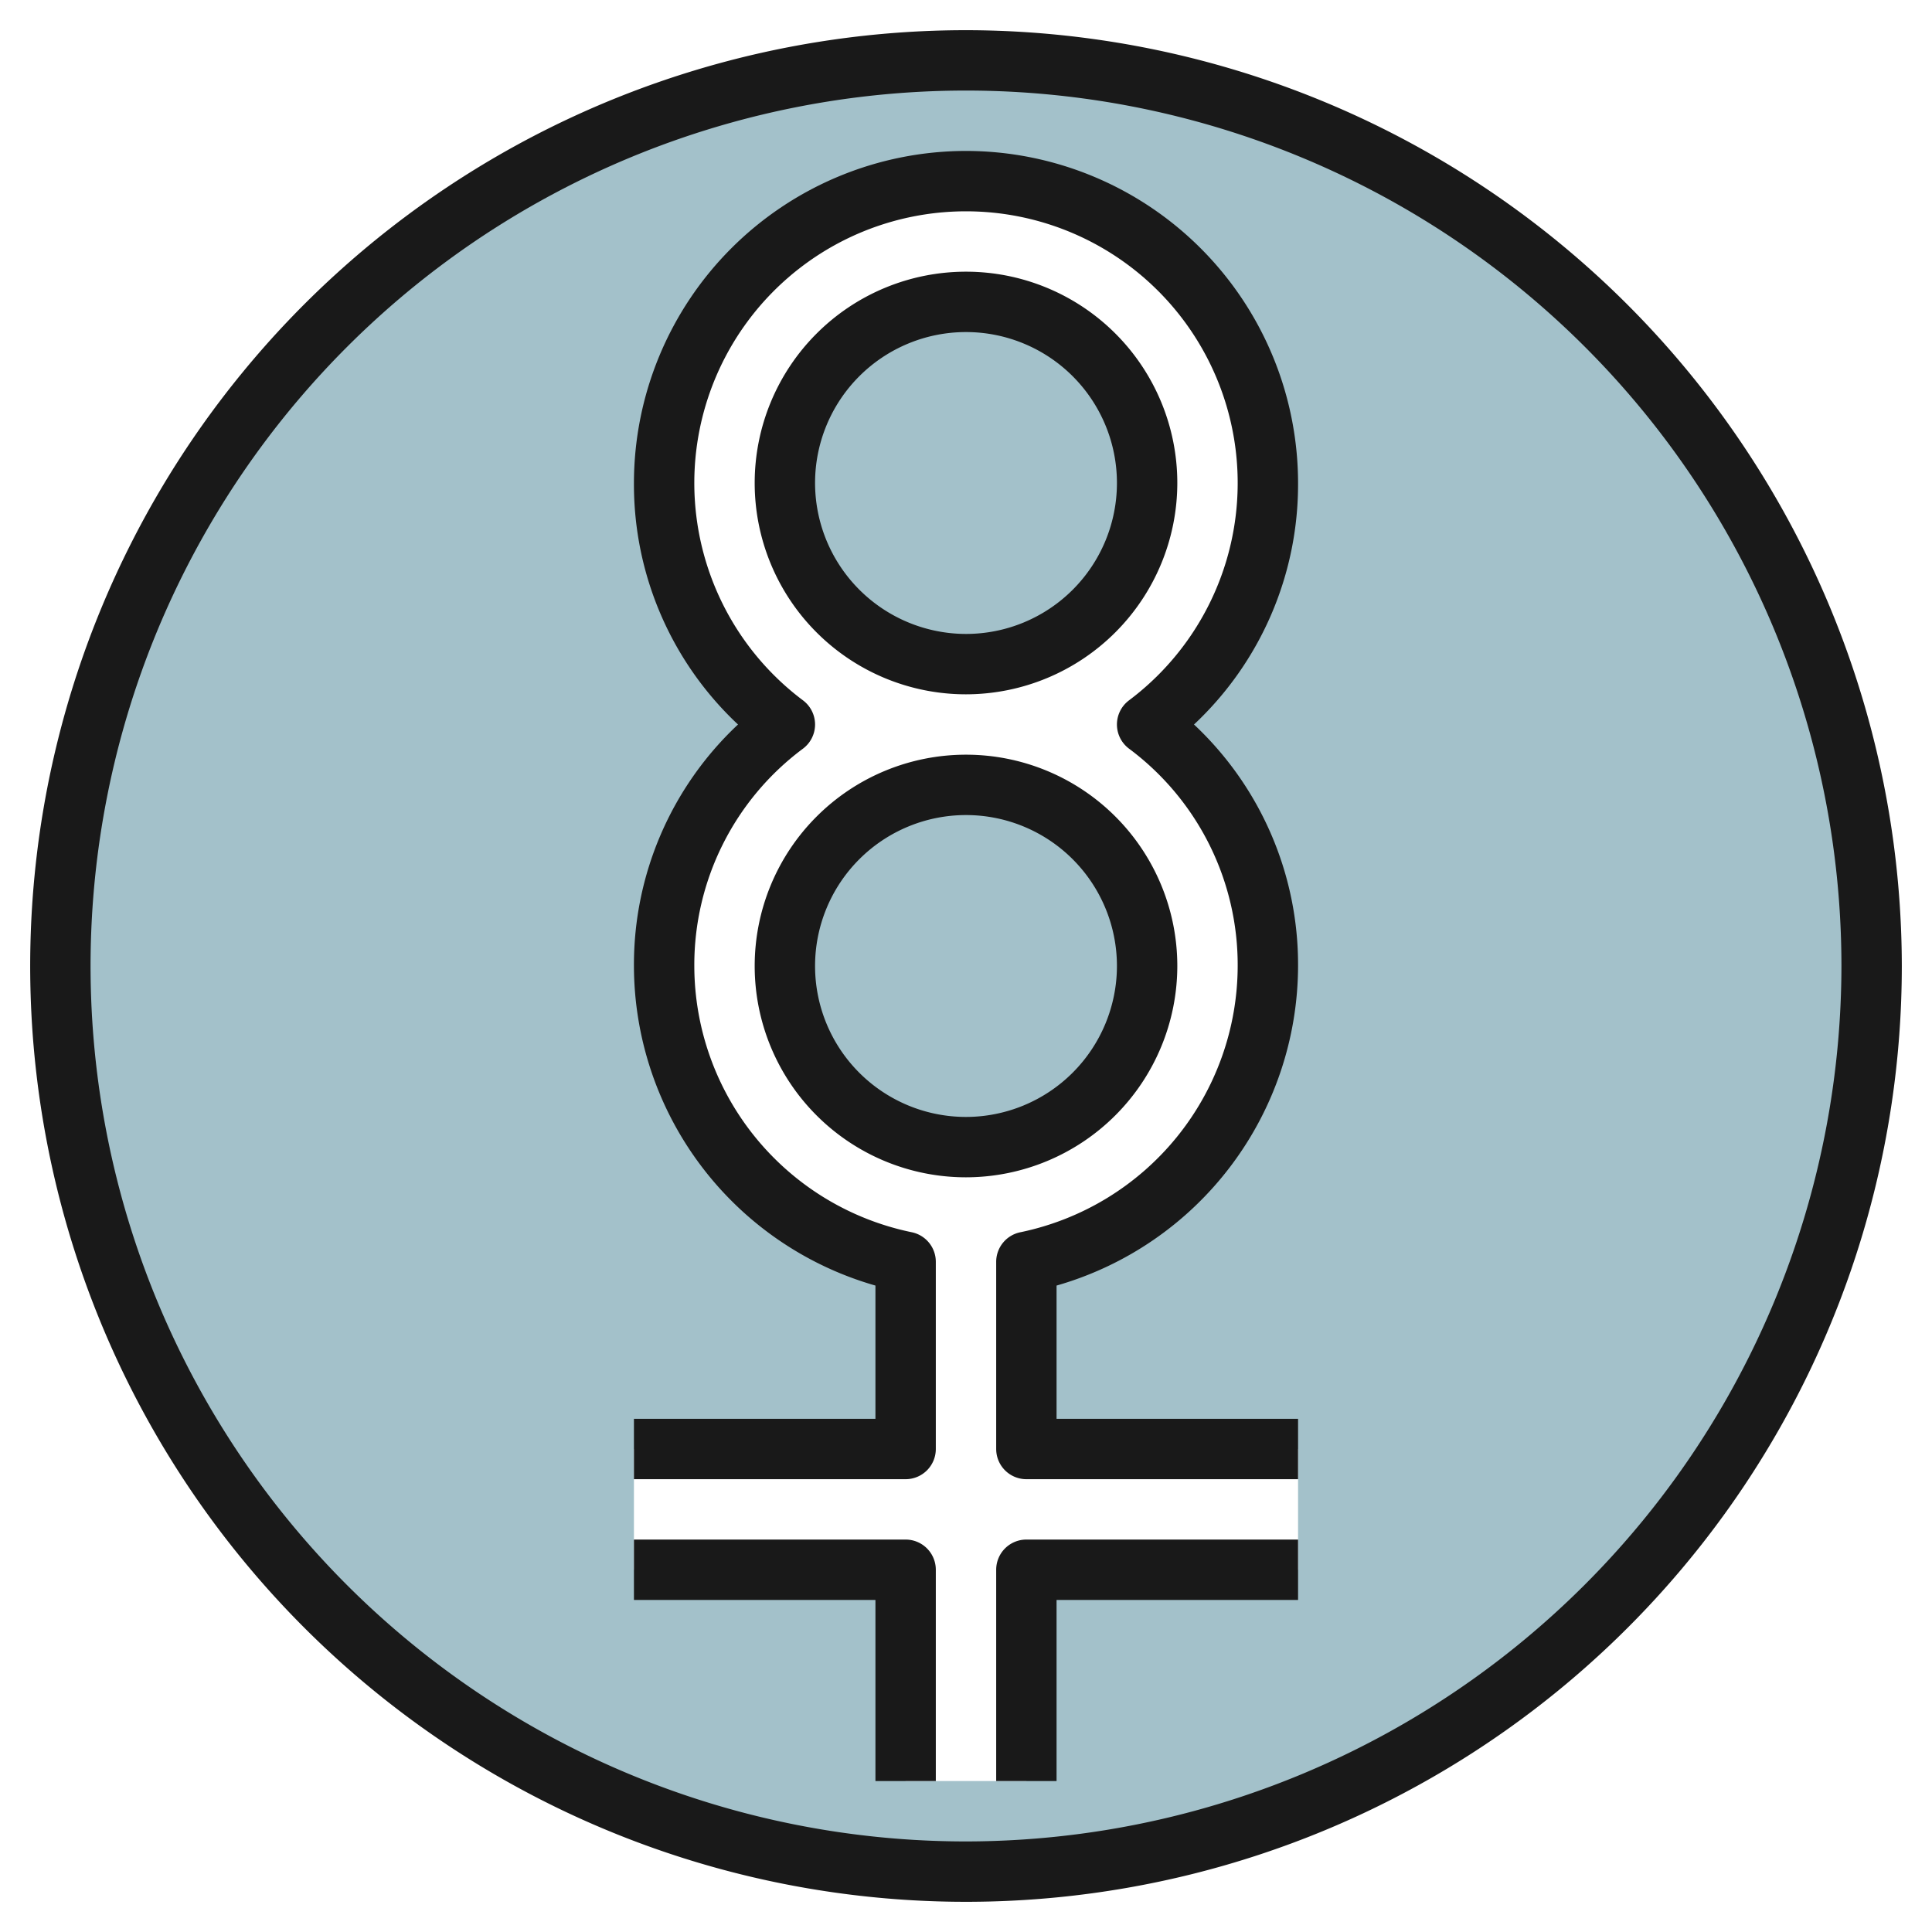
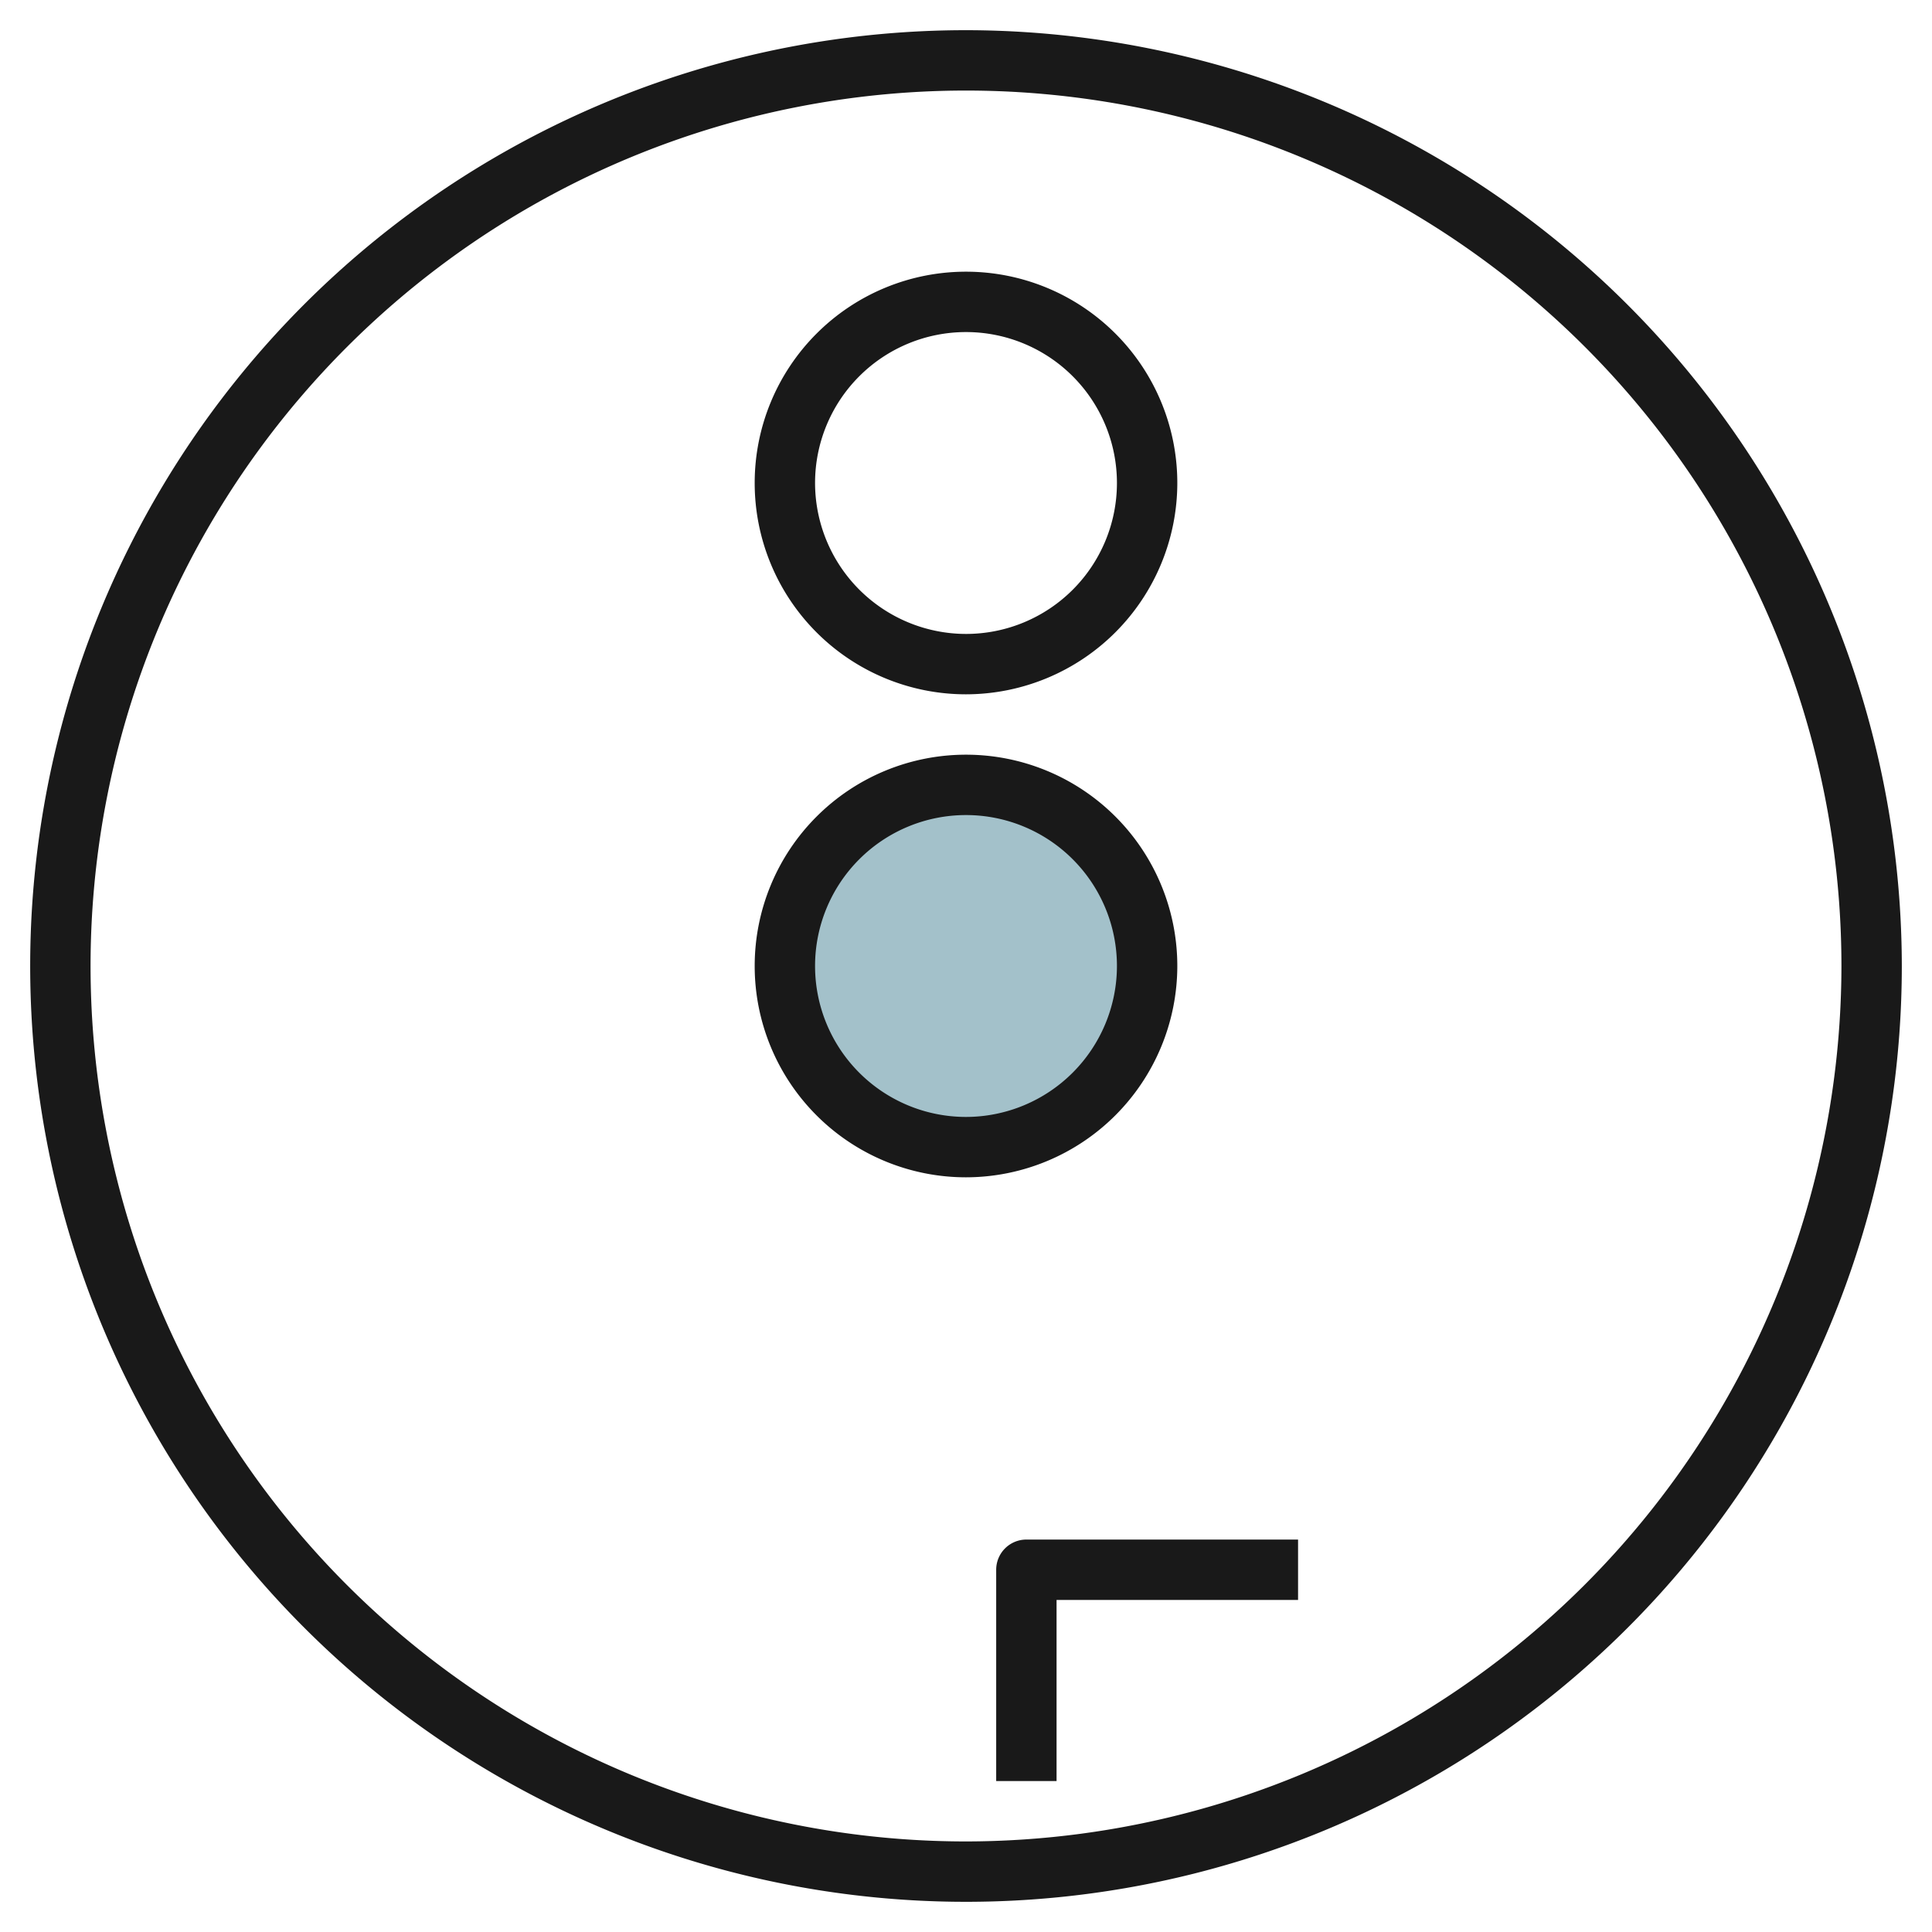
<svg xmlns="http://www.w3.org/2000/svg" id="Layer_3" height="512" viewBox="0 0 64 64" width="512" data-name="Layer 3">
-   <path d="m32 2a30 30 0 1 0 30 30 30 30 0 0 0 -30-30zm11 50h-9v7h-4v-7h-9v-4h9v-6.2a10 10 0 0 1 -4-17.8 10 10 0 1 1 12 0 10 10 0 0 1 -3.986 17.8h-.014v6.2h9z" fill="#a3c1ca" />
-   <circle cx="32" cy="16" fill="#a3c1ca" r="6" />
  <circle cx="32" cy="32" fill="#a3c1ca" r="6" />
  <g fill="#191919">
    <path d="m32 1a31 31 0 1 0 31 31 31.035 31.035 0 0 0 -31-31zm0 60a29 29 0 1 1 29-29 29.033 29.033 0 0 1 -29 29z" />
    <path d="m39 16a7 7 0 1 0 -7 7 7.008 7.008 0 0 0 7-7zm-12 0a5 5 0 1 1 5 5 5.006 5.006 0 0 1 -5-5z" />
    <path d="m39 32a7 7 0 1 0 -7 7 7.008 7.008 0 0 0 7-7zm-7 5a5 5 0 1 1 5-5 5.006 5.006 0 0 1 -5 5z" />
-     <path d="m32 5a11.013 11.013 0 0 0 -11 11 10.9 10.9 0 0 0 3.447 8 10.9 10.9 0 0 0 -3.447 8 11.036 11.036 0 0 0 8 10.586v4.414h-8v2h9a1 1 0 0 0 1-1v-6.2a1 1 0 0 0 -.8-.981 9.022 9.022 0 0 1 -7.2-8.819 8.932 8.932 0 0 1 3.6-7.2 1 1 0 0 0 0-1.6 9 9 0 1 1 10.8 0 1 1 0 0 0 0 1.6 8.932 8.932 0 0 1 3.6 7.2 9.028 9.028 0 0 1 -7.19 8.818 1 1 0 0 0 -.81.982v6.2a1 1 0 0 0 1 1h9v-2h-8v-4.414a11.039 11.039 0 0 0 8-10.586 10.9 10.9 0 0 0 -3.447-8 10.9 10.9 0 0 0 3.447-8 11.013 11.013 0 0 0 -11-11z" />
-     <path d="m30 51h-9v2h8v6h2v-7a1 1 0 0 0 -1-1z" />
    <path d="m33 52v7h2v-6h8v-2h-9a1 1 0 0 0 -1 1z" />
  </g>
</svg>